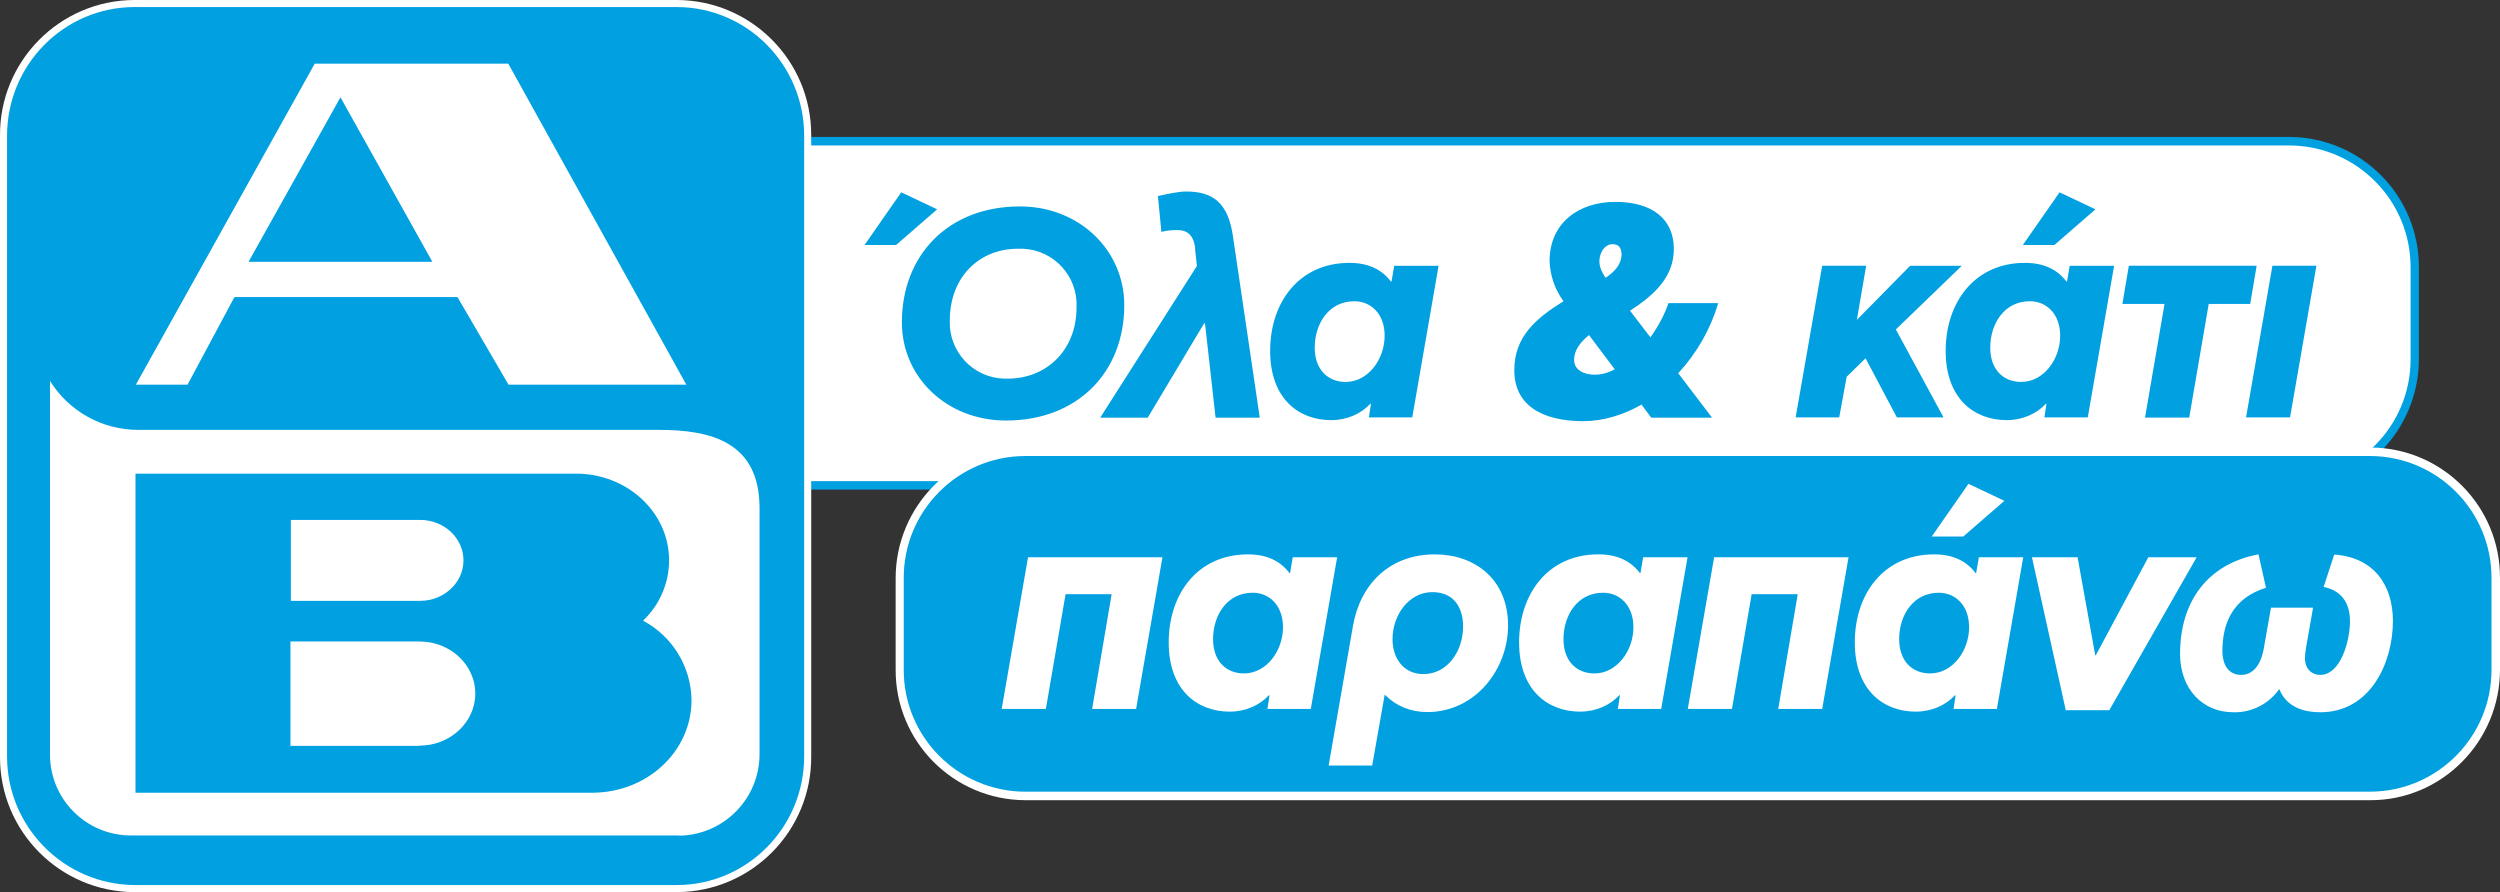
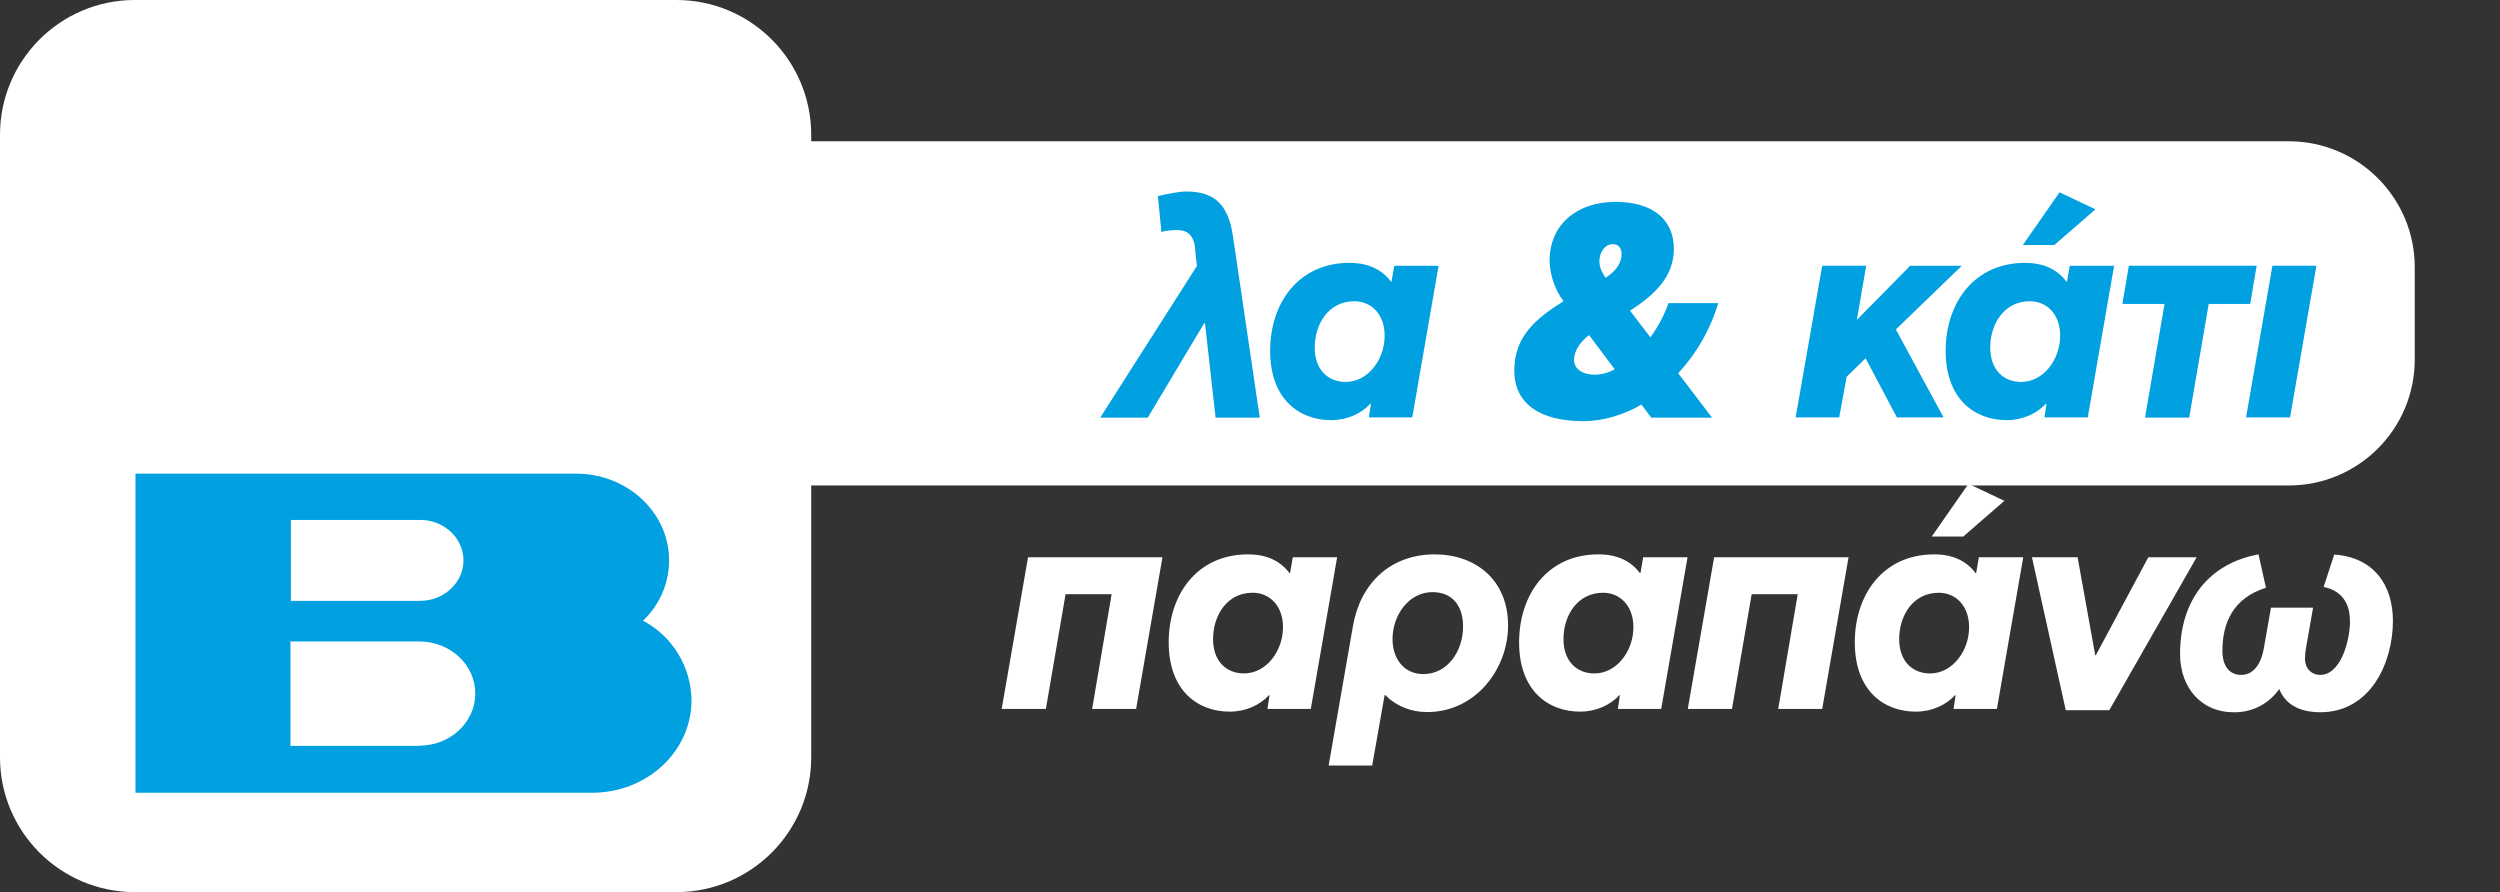
<svg xmlns="http://www.w3.org/2000/svg" id="Layer_1" data-name="Layer 1" viewBox="0 0 186.775 66.65">
  <rect x="0" y="0" width="186.775" height="66.65" fill="#333333" stroke="none" />
  <defs>
    <style>
      .cls-1 {
        fill: none;
      }

      .cls-2 {
        fill: #fff;
      }

      .cls-3 {
        fill: #00a0e1;
      }
    </style>
  </defs>
  <path class="cls-2" d="M58.947,10.555h112.049c5.193,0,9.409,4.216,9.409,9.409v6.897c0,5.193-4.216,9.408-9.408,9.408H58.947c-5.193,0-9.408-4.216-9.408-9.408v-6.898c0-5.193,4.216-9.408,9.408-9.408Z" />
-   <path class="cls-3" d="M171.043,36.58H58.9c-5.367-.026-9.698-4.397-9.672-9.765h0v-6.82c0-5.379,4.34-9.765,9.672-9.765h112.143c5.367.026,9.698,4.397,9.672,9.765h0v6.82c0,5.378-4.34,9.765-9.672,9.765M58.9,10.866c-5.019.026-9.069,4.111-9.052,9.129v6.82c-.017,5.019,4.033,9.104,9.052,9.129h112.143c5.019-.026,9.069-4.111,9.052-9.129v-6.82c.017-5.019-4.033-9.104-9.052-9.129H58.9Z" />
-   <path class="cls-3" d="M76.617,33.759h100.44c5.193,0,9.409,4.216,9.409,9.409v6.897c0,5.193-4.216,9.409-9.409,9.409h-100.44c-5.193,0-9.408-4.216-9.408-9.408v-6.898c0-5.193,4.216-9.408,9.408-9.408Z" />
-   <path class="cls-2" d="M177.103,59.783h-100.517c-5.367-.026-9.698-4.397-9.672-9.765h0v-6.82c0-5.378,4.34-9.765,9.672-9.765h100.518c5.367.026,9.698,4.397,9.672,9.765h0v6.82c0,5.379-4.34,9.765-9.672,9.765M76.57,34.069c-5.019.026-9.069,4.111-9.052,9.129v6.82c-.017,5.019,4.033,9.104,9.052,9.129h100.518c5.019-.026,9.069-4.111,9.052-9.129v-6.82c.017-5.019-4.033-9.104-9.052-9.129h-100.517Z" />
-   <path class="cls-3" d="M67.332,14.368l2.682,1.271-3.069,2.666h-2.356l2.743-3.937ZM67.379,24.087c0-5.022,3.457-8.665,8.82-8.665,4.433,0,7.796,3.27,7.796,7.378,0,5.006-3.488,8.618-8.835,8.618-4.433,0-7.781-3.24-7.781-7.331M80.43,22.956c.106-2.309-1.681-4.266-3.99-4.372-.132-.006-.265-.006-.397,0-2.914,0-5.084,2.139-5.084,5.363-.087,2.31,1.714,4.253,4.024,4.34.105.004.211.004.316,0,2.867,0,5.13-2.108,5.13-5.317v-.015Z" />
  <path class="cls-3" d="M89.296,18.569c-.155-1.333-.93-1.38-1.411-1.38-.31,0-.837.046-1.116.14l-.263-2.681c.697-.155,1.55-.341,2.108-.341,2.03,0,3.146.868,3.503,3.364l2,13.532h-3.301l-.791-7.052h-.062l-4.216,7.052h-3.55l7.223-11.33-.139-1.286.015-.016ZM107.477,19.855l-1.968,11.331h-3.239l.155-1.023h-.046c-.667.728-1.721,1.225-2.929,1.225-2.403,0-4.557-1.581-4.557-5.177s2.139-6.572,5.921-6.572c1.457,0,2.449.527,3.1,1.395h.046l.201-1.178h3.317ZM103.447,25.079c0-1.643-1.038-2.573-2.263-2.573-1.922,0-2.961,1.69-2.961,3.472,0,1.627.976,2.557,2.309,2.557,1.689,0,2.914-1.705,2.914-3.441v-.016ZM121.784,23.219l1.519,1.984c.599-.837,1.049-1.689,1.349-2.557h3.72c-.584,1.952-1.607,3.744-2.992,5.239l2.526,3.317h-4.542l-.729-.976c-1.302.759-2.867,1.24-4.325,1.24-3.224,0-5.177-1.271-5.177-3.798s1.628-3.891,3.674-5.161c-.639-.876-1.001-1.923-1.038-3.007,0-2.821,2.154-4.418,4.913-4.418s4.371,1.286,4.371,3.519c0,2.061-1.426,3.426-3.286,4.619h.015ZM120.637,27.59l-1.922-2.557c-.62.496-1.116,1.131-1.116,1.845,0,.822.837,1.116,1.519,1.116.517,0,1.023-.134,1.519-.403M119.955,20.755c.62-.419,1.193-.961,1.193-1.782-.021-.496-.248-.739-.682-.729-.589,0-.976.651-.976,1.271,0,.511.248.915.465,1.24M141.639,24.614l3.565,6.572h-3.487l-2.341-4.418-1.411,1.379-.558,3.038h-3.255l1.984-11.33h3.286l-.697,4.046,3.983-4.045h3.859l-4.929,4.759Z" />
  <path class="cls-3" d="M157.945,19.855l-1.968,11.331h-3.239l.155-1.023h-.046c-.667.728-1.721,1.225-2.929,1.225-2.403,0-4.557-1.581-4.557-5.177s2.139-6.572,5.921-6.572c1.457,0,2.449.527,3.1,1.395h.046l.201-1.178h3.317ZM153.915,25.079c0-1.643-1.038-2.573-2.263-2.573-1.922,0-2.961,1.69-2.961,3.472,0,1.627.976,2.557,2.309,2.557,1.689,0,2.914-1.705,2.914-3.441v-.016ZM153.869,14.368l2.682,1.271-3.069,2.666h-2.356l2.743-3.937ZM161.696,22.707h-3.131l.48-2.852h9.548l-.48,2.852h-3.1l-1.457,8.494h-3.301l1.457-8.494h-.016ZM169.772,19.855h3.286l-1.969,11.331h-3.286l1.969-11.331Z" />
  <path class="cls-2" d="M76.803,41.633h10.044l-1.968,11.331h-3.286l1.457-8.572h-3.441l-1.472,8.572h-3.301l1.968-11.331ZM99.898,41.633l-1.968,11.331h-3.239l.155-1.023h-.046c-.667.729-1.721,1.225-2.929,1.225-2.403,0-4.557-1.581-4.557-5.177s2.139-6.572,5.921-6.572c1.457,0,2.449.527,3.1,1.395h.046l.201-1.178h3.317ZM95.852,46.856c0-1.643-1.038-2.573-2.263-2.573-1.922,0-2.961,1.69-2.961,3.472,0,1.628.976,2.557,2.309,2.557,1.689,0,2.914-1.705,2.914-3.441v-.016ZM102.517,57.195h-3.255l1.813-10.4c.527-3.116,2.713-5.378,6.122-5.378,2.976,0,5.471,1.845,5.471,5.317,0,3.239-2.418,6.464-6.045,6.464-1.24,0-2.341-.465-3.131-1.271h-.046l-.93,5.27ZM109.306,46.795c0-1.473-.744-2.557-2.294-2.557-1.736,0-2.976,1.69-2.976,3.519,0,1.38.791,2.604,2.309,2.604,1.783,0,2.961-1.69,2.961-3.55v-.015ZM126.077,41.633l-1.968,11.33h-3.239l.155-1.023h-.046c-.667.729-1.721,1.225-2.929,1.225-2.403,0-4.557-1.581-4.557-5.177s2.139-6.572,5.921-6.572c1.457,0,2.449.527,3.1,1.395h.046l.201-1.178h3.317ZM122.032,46.857c0-1.643-1.038-2.573-2.263-2.573-1.922,0-2.961,1.69-2.961,3.472,0,1.628.976,2.557,2.309,2.557,1.689,0,2.914-1.705,2.914-3.441v-.016ZM128.061,41.633h10.044l-1.968,11.331h-3.286l1.457-8.572h-3.441l-1.472,8.572h-3.301l1.968-11.331ZM151.156,41.633l-1.968,11.331h-3.239l.155-1.023h-.046c-.667.729-1.721,1.225-2.929,1.225-2.403,0-4.557-1.581-4.557-5.177s2.139-6.572,5.921-6.572c1.457,0,2.449.527,3.1,1.395h.046l.201-1.178h3.317ZM147.111,46.857c0-1.643-1.038-2.573-2.263-2.573-1.922,0-2.961,1.69-2.961,3.472,0,1.628.976,2.557,2.309,2.557,1.689,0,2.914-1.705,2.914-3.441v-.016ZM147.064,36.146l2.682,1.271-3.069,2.666h-2.356l2.743-3.937ZM151.807,41.633h3.41l1.317,7.316h.046l3.921-7.316h3.611l-6.525,11.424h-3.255l-2.526-11.424ZM162.874,48.841c0-3.937,2.093-6.727,5.859-7.425l.558,2.496c-2.496.775-3.255,2.681-3.255,4.712,0,1.116.512,1.798,1.395,1.798s1.504-.729,1.721-2.108l.512-2.914h3.146l-.512,2.914c-.062.331-.093.62-.093.868,0,.806.527,1.24,1.131,1.24,1.565,0,2.232-2.604,2.232-3.999,0-1.023-.356-2.248-1.969-2.573l.79-2.418c2.976.201,4.387,2.294,4.387,4.96,0,3.115-1.674,6.82-5.425,6.82-1.085,0-2.496-.294-3.069-1.736-.778,1.125-2.074,1.779-3.441,1.736-2.294,0-3.968-1.752-3.968-4.356v-.016ZM10.06,66.65C4.495,66.642-.008,62.124,0,56.56c0-.016,0-.031,0-.047V10.137C-.034,4.573,4.449.034,10.013,0c.016,0,.031,0,.047,0h40.486c5.564.008,10.068,4.526,10.06,10.09,0,.016,0,.031,0,.047v46.376c.034,5.564-4.449,10.103-10.013,10.137-.016,0-.031,0-.047,0H10.06Z" />
-   <path class="cls-3" d="M10.06,66.123c-5.277-.043-9.533-4.333-9.532-9.61V10.137C.527,4.836,4.79.527,10.06.527h40.486c5.27,0,9.533,4.309,9.533,9.61v46.376c0,5.301-4.262,9.61-9.533,9.61H10.06Z" />
  <path class="cls-2" d="M50.763,62.418H9.734c-3.338-.025-6.024-2.752-5.999-6.09,0-.021,0-.042,0-.063v-27.807c1.418,2.281,3.917,3.665,6.603,3.658h38.874c3.875,0,7.502.883,7.533,5.781v18.383c.035,3.352-2.646,6.102-5.998,6.154l.015-.016ZM37.975,4.758h-14.462l-13.361,23.979h3.86l3.503-6.541h16.663l3.813,6.541h13.283l-13.299-23.979ZM18.569,19.561l6.867-12.291,6.867,12.291h-13.733Z" />
  <path class="cls-3" d="M48.05,46.36c1.235-1.169,1.935-2.794,1.938-4.495,0-3.58-3.115-6.479-6.959-6.479H10.122v23.839h34.116c4.108,0,7.425-3.085,7.425-6.913-.03-2.49-1.414-4.765-3.612-5.936v-.016ZM21.731,38.843h9.656c1.798,0,3.24,1.364,3.24,3.023s-1.457,3.023-3.24,3.023h-9.656v-6.06.015ZM31.341,55.723h-9.641v-7.797h9.641c2.31,0,4.169,1.751,4.169,3.891s-1.875,3.89-4.169,3.89v.016Z" />
  <path class="cls-1" d="M147.777,54.095h6.618v6.665h-6.618v-6.665Z" />
</svg>